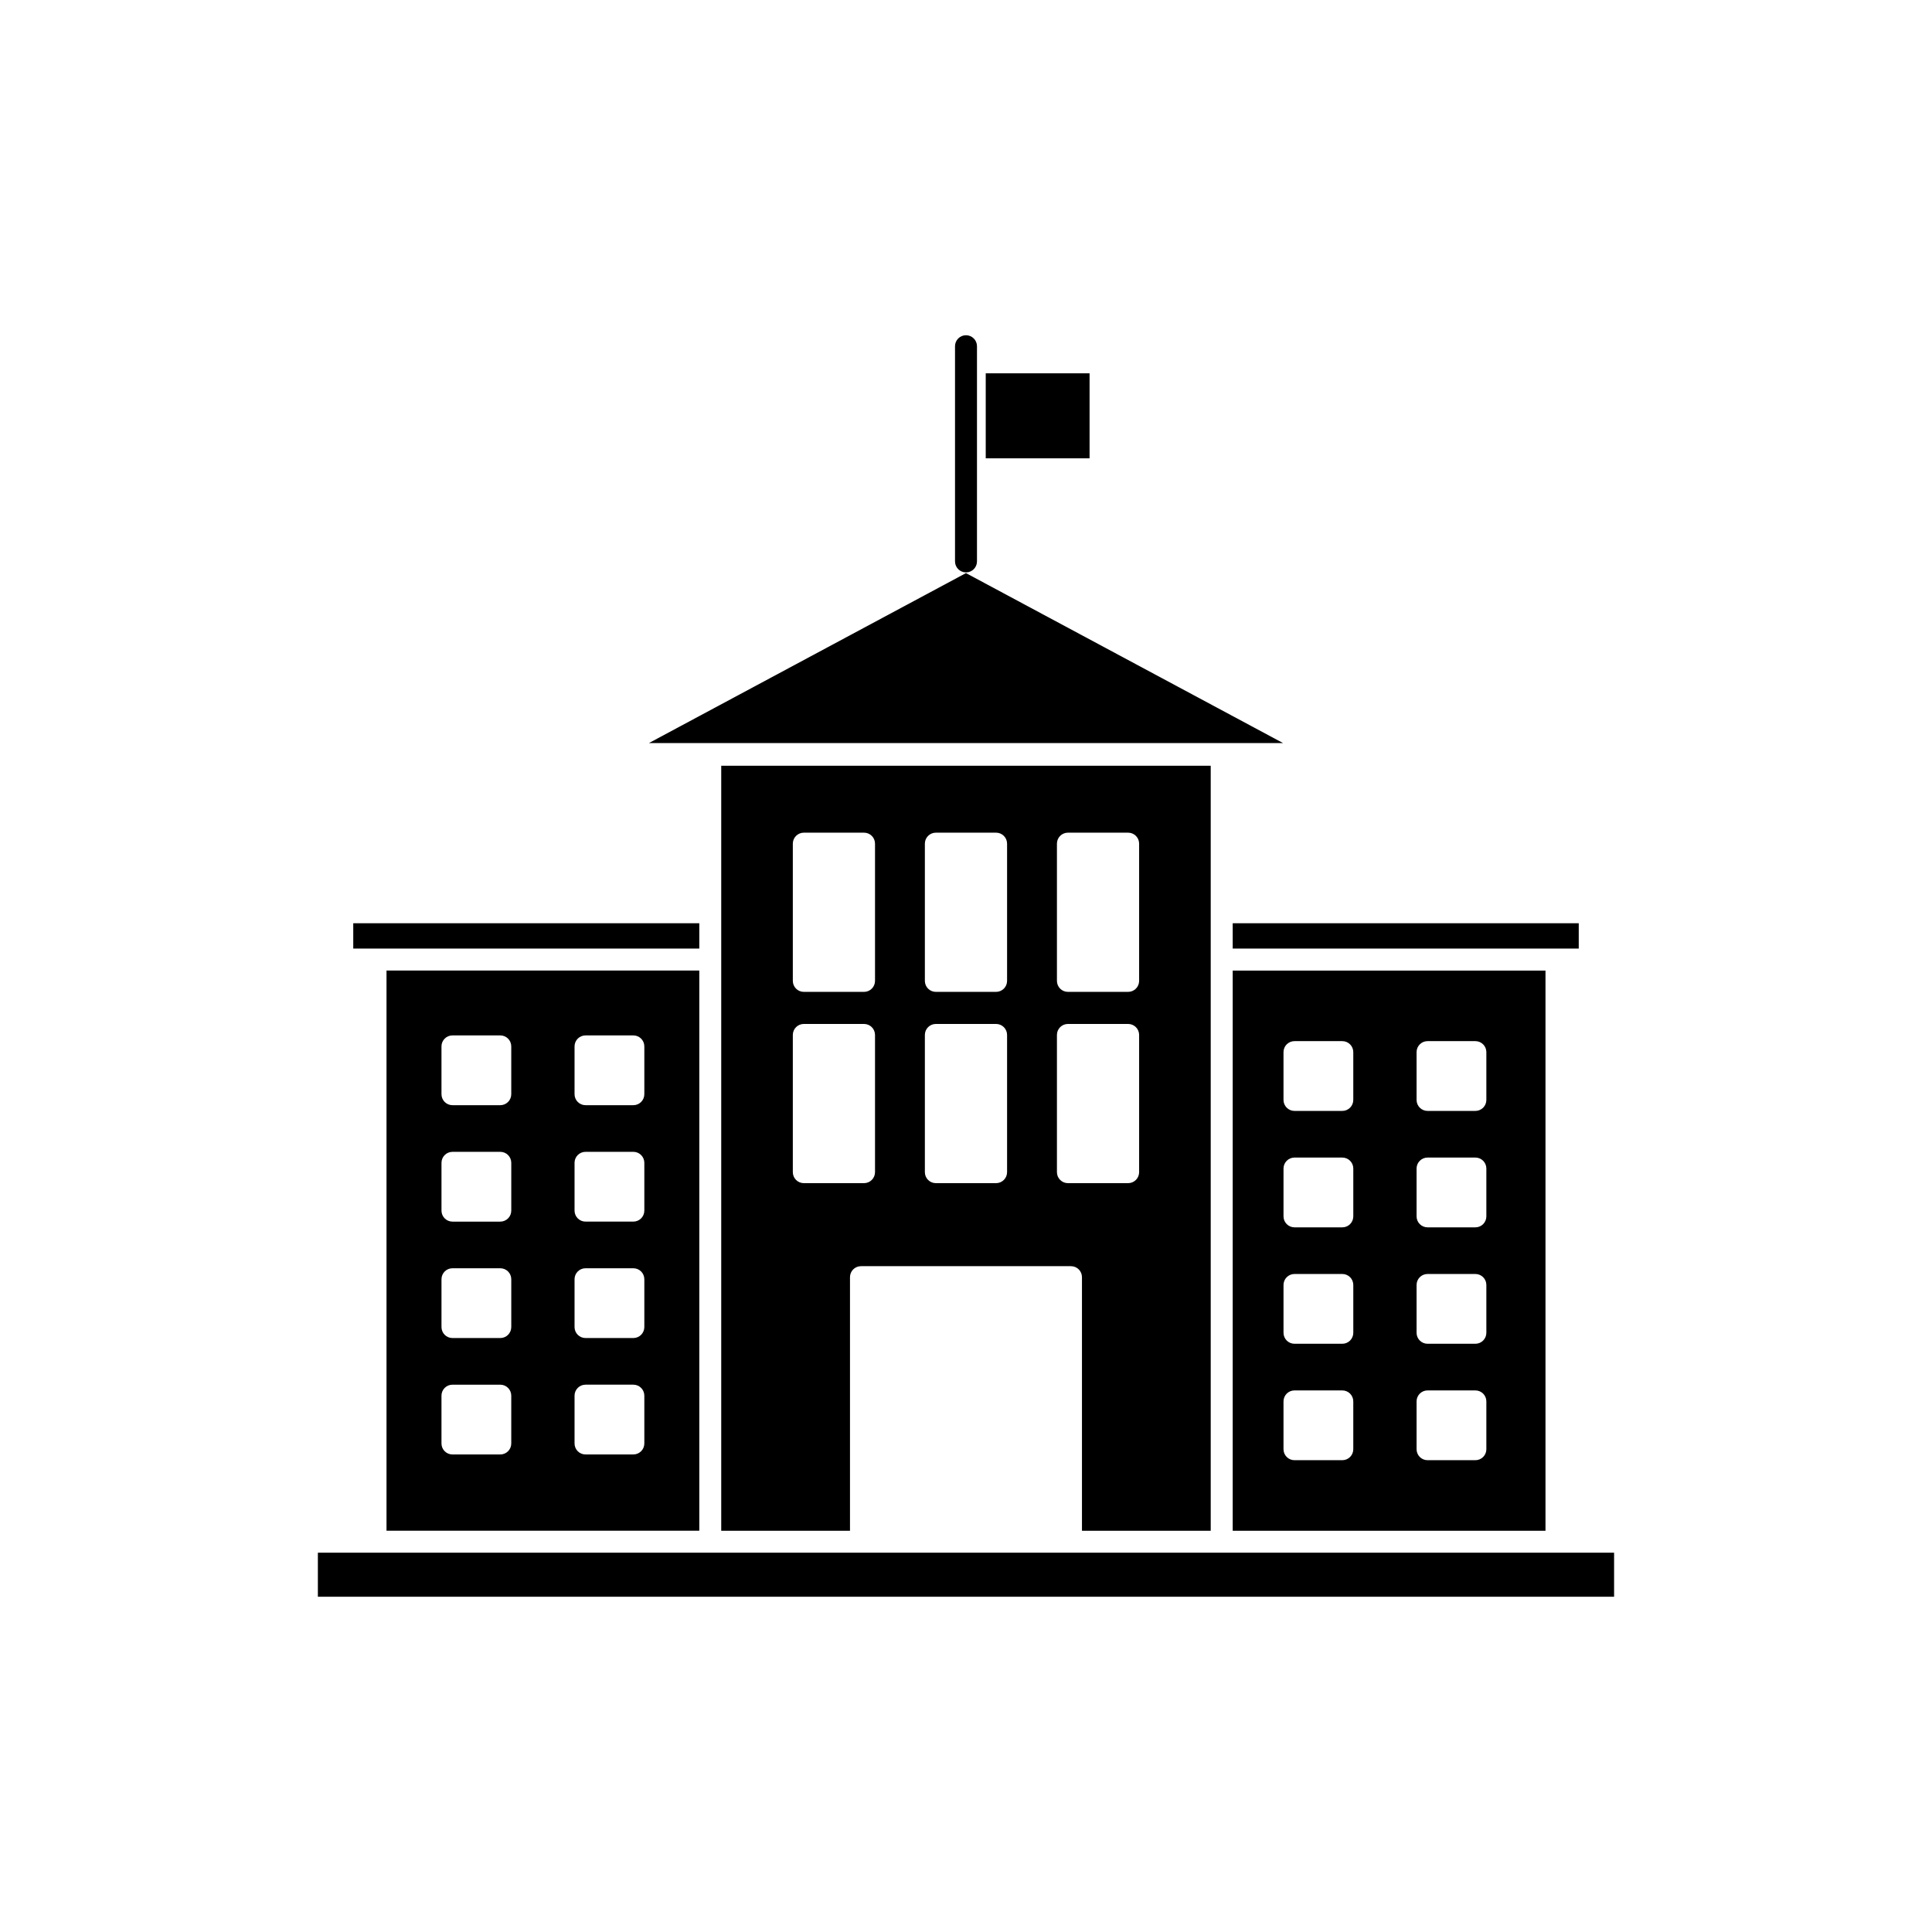
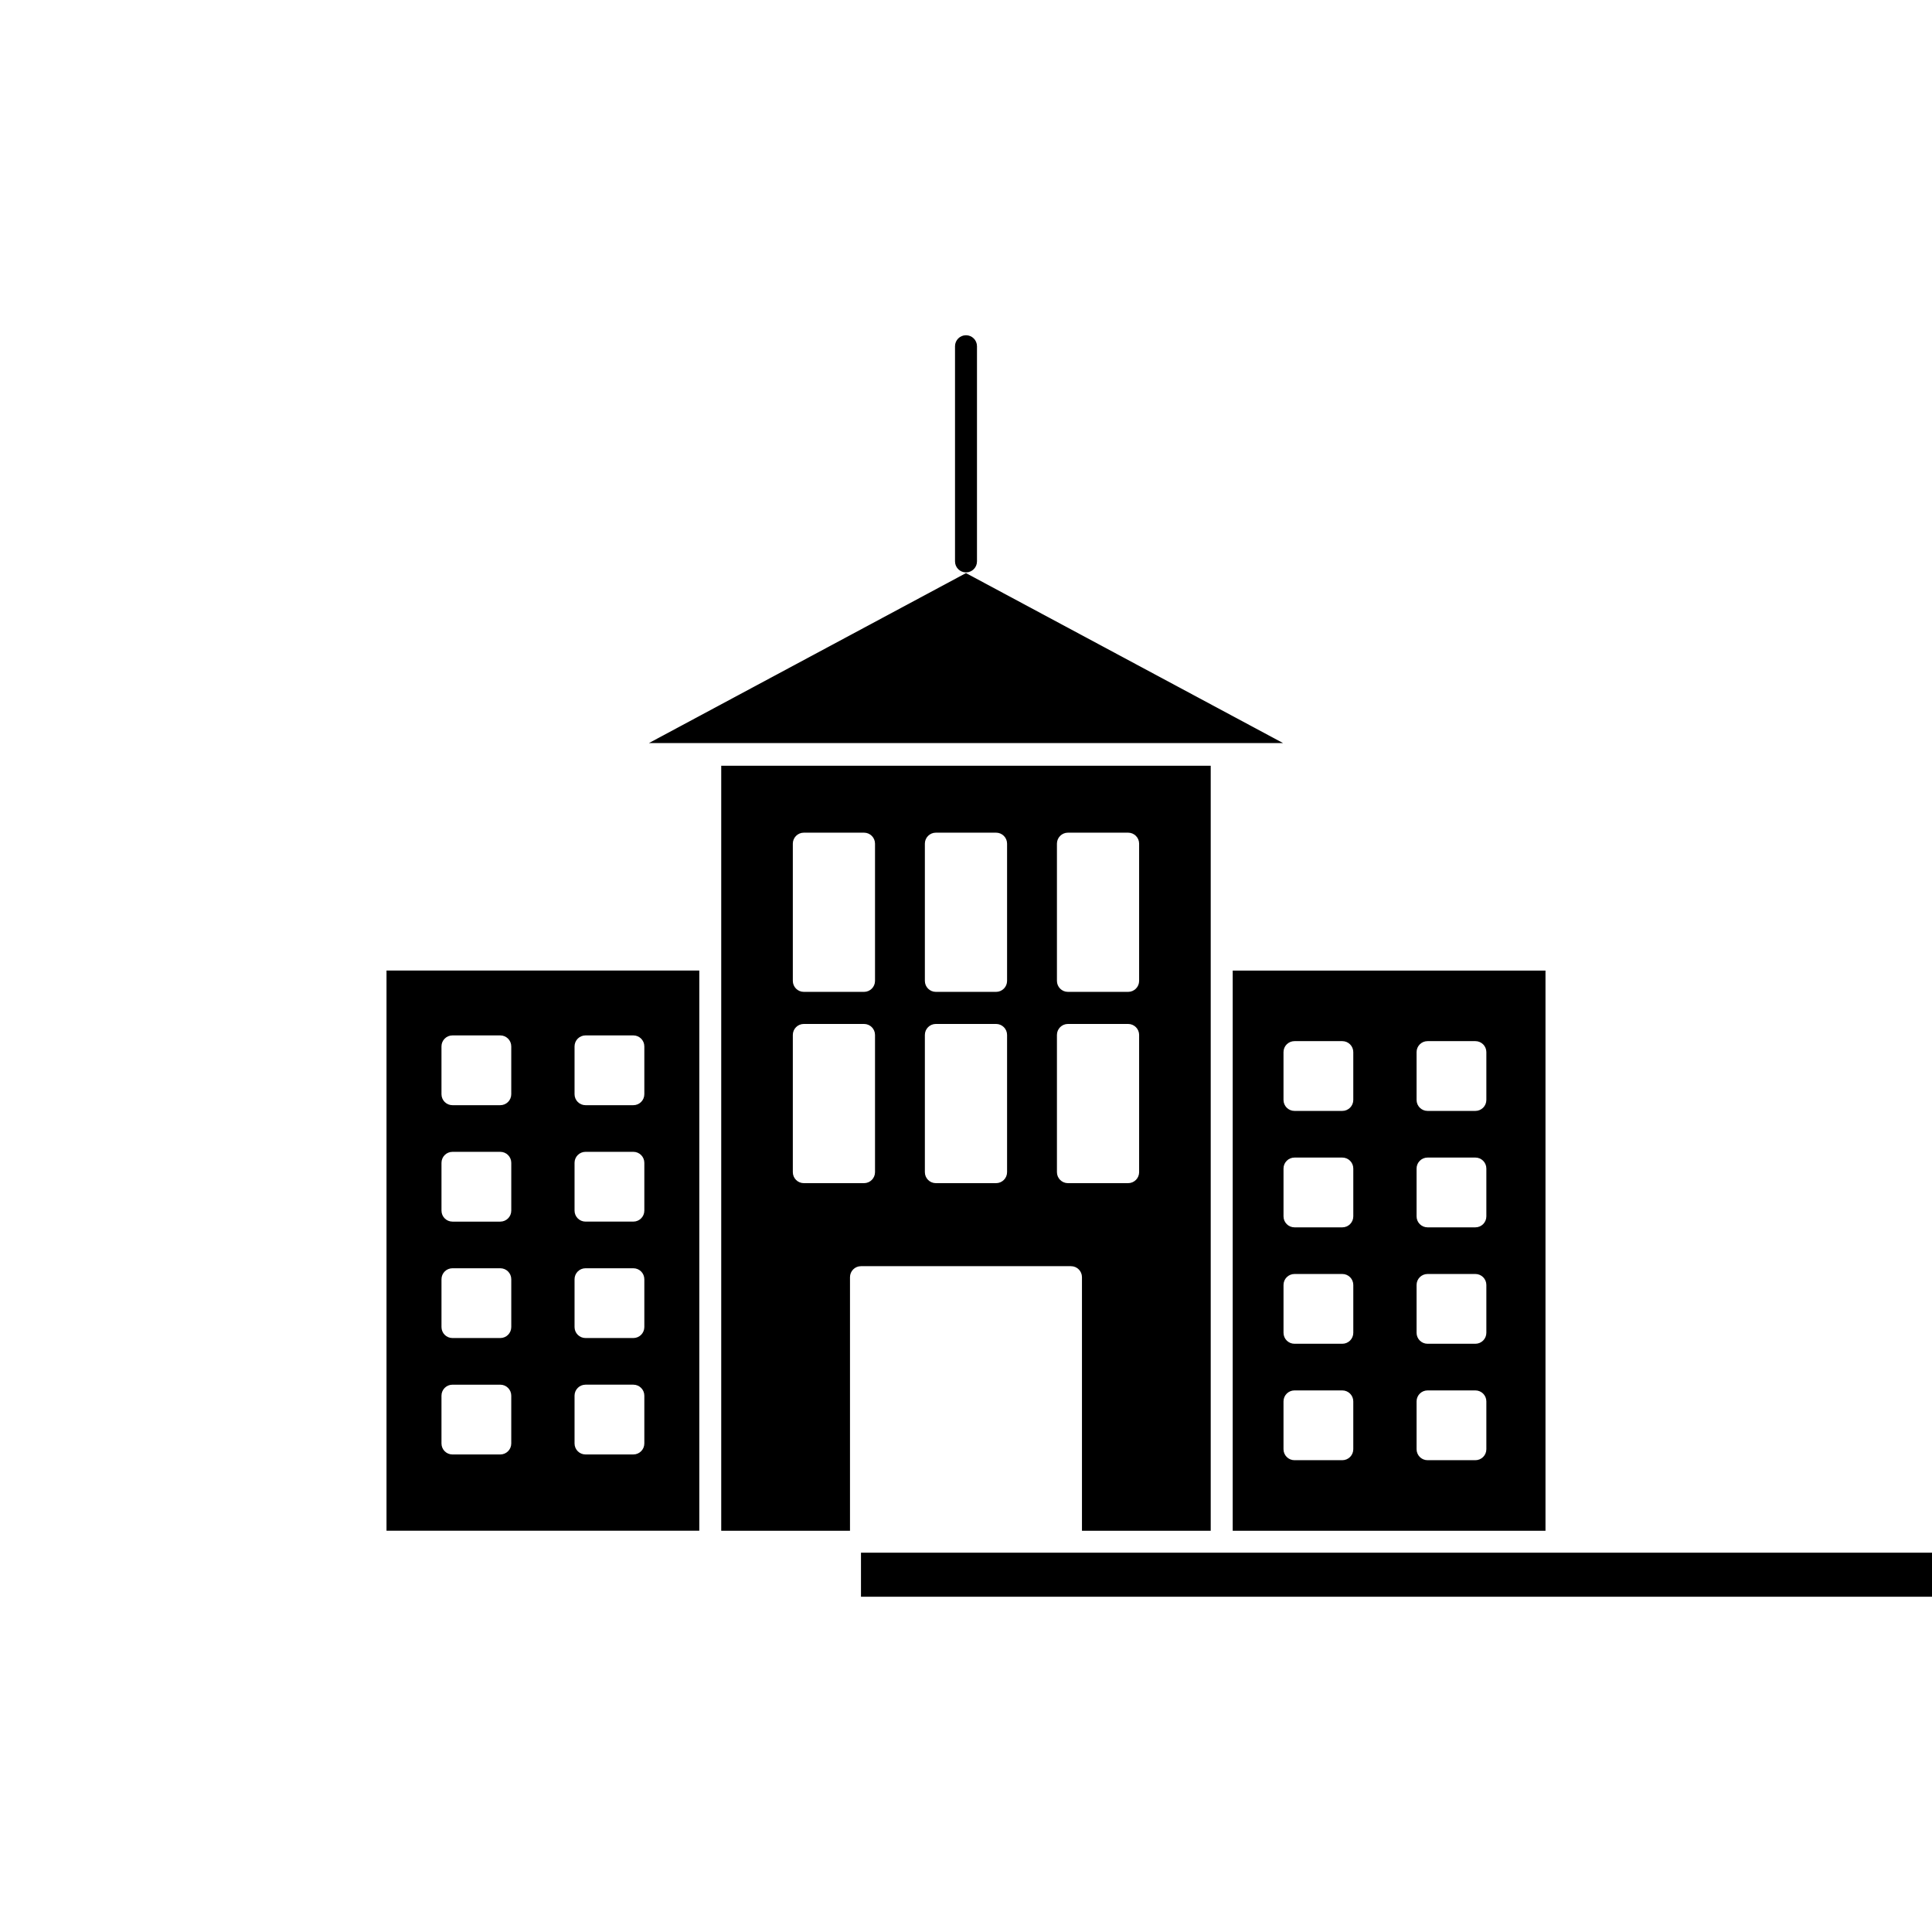
<svg xmlns="http://www.w3.org/2000/svg" fill="#000000" width="800px" height="800px" version="1.1" viewBox="144 144 512 512">
  <g>
    <path d="m315.97 340.92h168.05l-84.027-45.043z" fill-rule="evenodd" />
    <path d="m470.68 401.21v148.46h82.891v-148.46zm48.727 83.32c0-1.609 1.305-2.91 2.91-2.91h12.672c1.609 0 2.91 1.305 2.91 2.91v12.672c0 1.609-1.305 2.91-2.91 2.91h-12.672c-1.609 0-2.91-1.305-2.91-2.91zm2.91 27.945h12.672c1.609 0 2.91 1.305 2.91 2.91v12.672c0 1.609-1.305 2.91-2.91 2.91h-12.672c-1.609 0-2.91-1.305-2.91-2.91v-12.672c0-1.609 1.305-2.91 2.91-2.91zm-35.266 0h12.672c1.609 0 2.91 1.305 2.91 2.91v12.672c0 1.609-1.305 2.91-2.91 2.91h-12.672c-1.609 0-2.91-1.305-2.91-2.91v-12.672c0-1.609 1.305-2.91 2.91-2.91zm15.586-27.945v12.672c0 1.609-1.305 2.91-2.91 2.91h-12.672c-1.609 0-2.91-1.305-2.91-2.91v-12.672c0-1.609 1.305-2.91 2.91-2.91h12.672c1.609 0 2.91 1.305 2.91 2.91zm32.352-15.27h-12.672c-1.609 0-2.91-1.305-2.91-2.91v-12.672c0-1.609 1.305-2.91 2.91-2.91h12.672c1.609 0 2.91 1.305 2.91 2.91v12.672c0 1.609-1.305 2.91-2.91 2.91zm-32.352-2.91c0 1.609-1.305 2.91-2.91 2.91h-12.672c-1.609 0-2.91-1.305-2.91-2.91v-12.672c0-1.609 1.305-2.91 2.91-2.91h12.672c1.609 0 2.91 1.305 2.91 2.91zm32.352-27.945h-12.672c-1.609 0-2.91-1.305-2.91-2.91v-12.672c0-1.609 1.305-2.91 2.91-2.91h12.672c1.609 0 2.91 1.305 2.91 2.91v12.672c0 1.609-1.305 2.91-2.91 2.91zm-35.266 0h-12.672c-1.609 0-2.91-1.305-2.91-2.91v-12.672c0-1.609 1.305-2.91 2.91-2.91h12.672c1.609 0 2.91 1.305 2.91 2.91v12.672c0 1.609-1.305 2.91-2.91 2.91z" fill-rule="evenodd" />
    <path d="m329.32 549.66v-148.46h-82.891v148.46zm-30.148-81.922c-1.609 0-2.91-1.305-2.91-2.91v-12.672c0-1.609 1.305-2.91 2.91-2.91h12.672c1.609 0 2.91 1.305 2.91 2.91v12.672c0 1.609-1.305 2.91-2.91 2.91zm0 43.215h12.672c1.609 0 2.91 1.305 2.91 2.91v12.672c0 1.609-1.305 2.91-2.91 2.91h-12.672c-1.609 0-2.91-1.305-2.91-2.91v-12.672c0-1.609 1.305-2.91 2.91-2.91zm-2.91-15.27v-12.672c0-1.609 1.305-2.91 2.91-2.91h12.672c1.609 0 2.91 1.305 2.91 2.91v12.672c0 1.609-1.305 2.91-2.91 2.91h-12.672c-1.609 0-2.91-1.305-2.91-2.91zm-16.77-12.672v12.672c0 1.609-1.305 2.91-2.91 2.91h-12.672c-1.609 0-2.91-1.305-2.91-2.91v-12.672c0-1.609 1.305-2.91 2.91-2.91h12.672c1.609 0 2.91 1.305 2.91 2.91zm-15.586 27.945h12.672c1.609 0 2.91 1.305 2.91 2.91v12.672c0 1.609-1.305 2.91-2.91 2.91h-12.672c-1.609 0-2.91-1.305-2.91-2.91v-12.672c0-1.609 1.305-2.91 2.91-2.91zm15.586-46.125c0 1.609-1.305 2.91-2.91 2.91h-12.672c-1.609 0-2.91-1.305-2.91-2.91v-12.672c0-1.609 1.305-2.91 2.91-2.91h12.672c1.609 0 2.91 1.305 2.91 2.91zm32.352-27.945h-12.672c-1.609 0-2.91-1.305-2.91-2.91v-12.672c0-1.609 1.305-2.91 2.91-2.91h12.672c1.609 0 2.91 1.305 2.91 2.91v12.672c0 1.609-1.305 2.91-2.91 2.91zm-35.266 0h-12.672c-1.609 0-2.91-1.305-2.91-2.91v-12.672c0-1.609 1.305-2.91 2.91-2.91h12.672c1.609 0 2.91 1.305 2.91 2.91v12.672c0 1.609-1.305 2.91-2.91 2.91z" fill-rule="evenodd" />
    <path d="m397.09 292.78c0 1.609 1.305 2.91 2.91 2.91 1.609 0 2.91-1.305 2.91-2.91v-57.027c0-1.609-1.305-2.91-2.91-2.91-1.609 0-2.91 1.305-2.91 2.91z" />
    <path d="m372.17 479.55h55.652c1.609 0 2.91 1.305 2.91 2.91v67.203h34.121v-202.73h-129.72v202.73h34.125v-67.203c0-1.609 1.305-2.91 2.91-2.91zm54.84-22.004c-1.609 0-2.91-1.305-2.91-2.91v-36.367c0-1.609 1.305-2.91 2.91-2.91h15.961c1.609 0 2.91 1.305 2.91 2.91v36.367c0 1.609-1.305 2.91-2.91 2.91zm-19.035 0h-15.965c-1.609 0-2.91-1.305-2.91-2.91v-36.367c0-1.609 1.305-2.91 2.91-2.91h15.965c1.609 0 2.91 1.305 2.91 2.91v36.367c0 1.609-1.305 2.91-2.91 2.91zm-34.996 0h-15.961c-1.609 0-2.91-1.305-2.91-2.91v-36.367c0-1.609 1.305-2.91 2.91-2.91h15.961c1.609 0 2.91 1.305 2.91 2.91v36.367c0 1.609-1.305 2.91-2.91 2.91zm69.992-50.691h-15.961c-1.609 0-2.91-1.305-2.91-2.91v-36.367c0-1.609 1.305-2.91 2.91-2.91h15.961c1.609 0 2.91 1.305 2.91 2.91v36.367c0 1.609-1.305 2.91-2.91 2.91zm-34.996 0h-15.965c-1.609 0-2.91-1.305-2.91-2.91v-36.367c0-1.609 1.305-2.91 2.91-2.91h15.965c1.609 0 2.91 1.305 2.91 2.91v36.367c0 1.609-1.305 2.91-2.91 2.91zm-34.996 0h-15.961c-1.609 0-2.91-1.305-2.91-2.91v-36.367c0-1.609 1.305-2.91 2.91-2.91h15.961c1.609 0 2.91 1.305 2.91 2.91v36.367c0 1.609-1.305 2.91-2.91 2.91z" fill-rule="evenodd" />
    <path d="m406.32 328.85c1.617-1.617 2.617-3.852 2.617-6.32s-1-4.703-2.617-6.32c-1.617-1.617-3.852-2.617-6.316-2.617-2.469 0-4.703 1-6.316 2.617-1.617 1.617-2.617 3.852-2.617 6.32s1 4.703 2.617 6.32c1.617 1.617 3.852 2.617 6.316 2.617 2.469 0 4.703-1 6.316-2.617z" fill-rule="evenodd" />
-     <path d="m405.23 265.46h27.516v-22.527h-27.516z" fill-rule="evenodd" />
-     <path d="m372.17 555.48h-143.93v11.672h343.51v-11.672z" fill-rule="evenodd" />
-     <path d="m470.68 395.38h91.703v-6.711h-91.703z" fill-rule="evenodd" />
-     <path d="m329.32 395.38v-6.711h-91.703v6.711z" fill-rule="evenodd" />
+     <path d="m372.17 555.48v11.672h343.51v-11.672z" fill-rule="evenodd" />
  </g>
</svg>